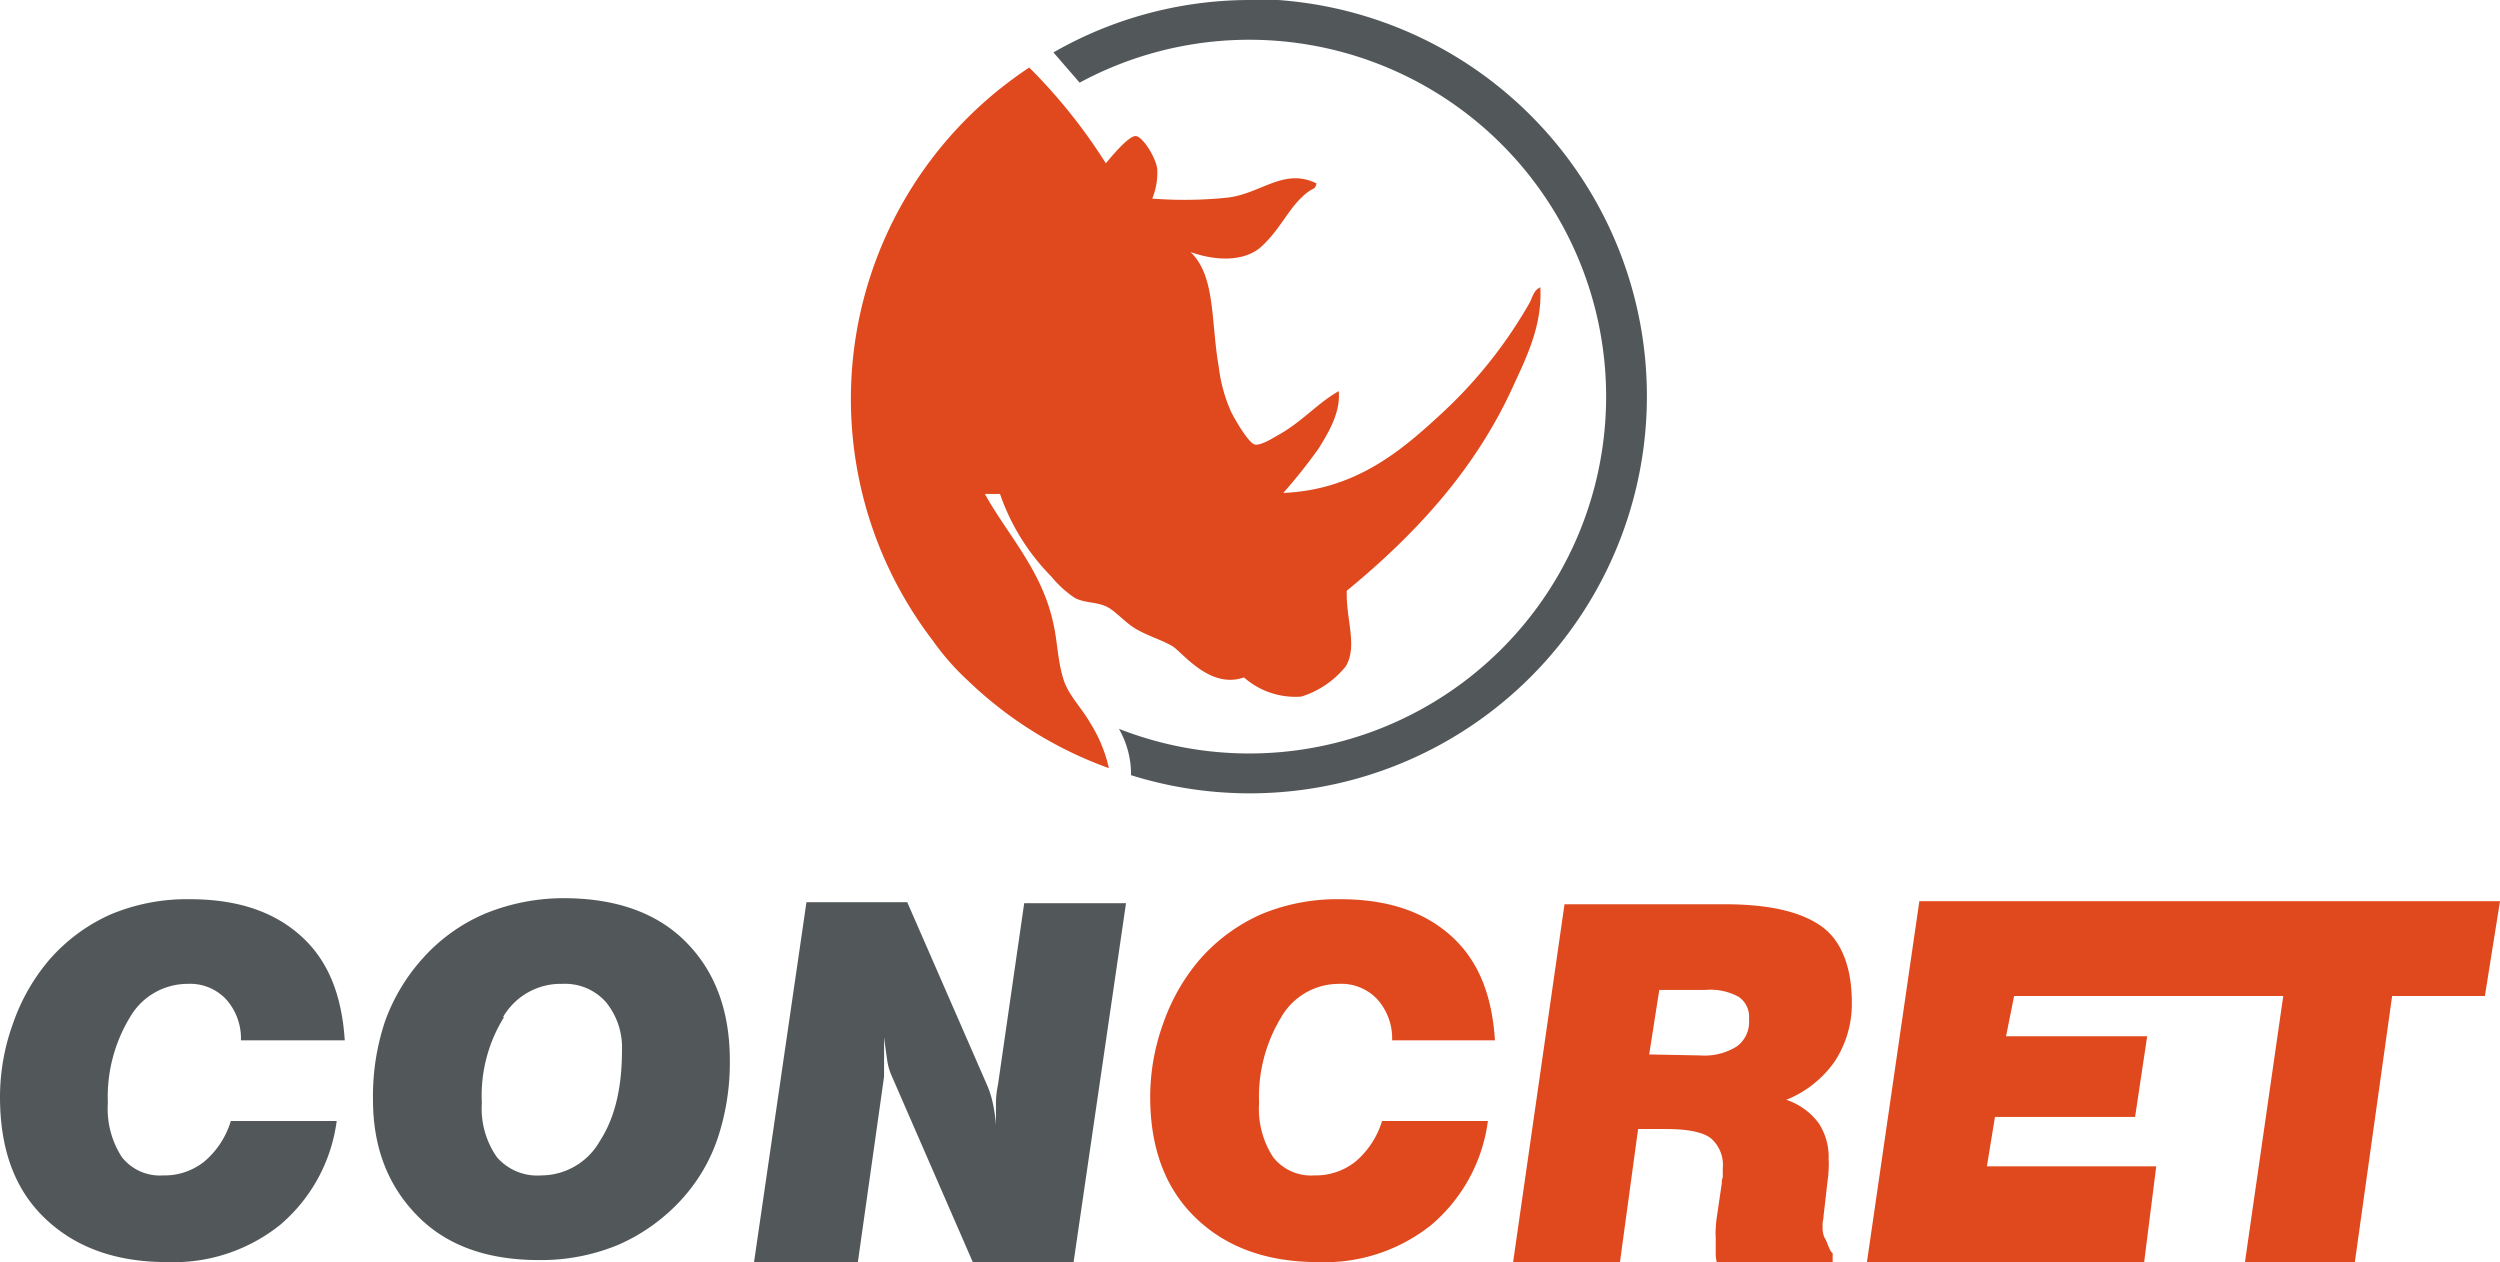
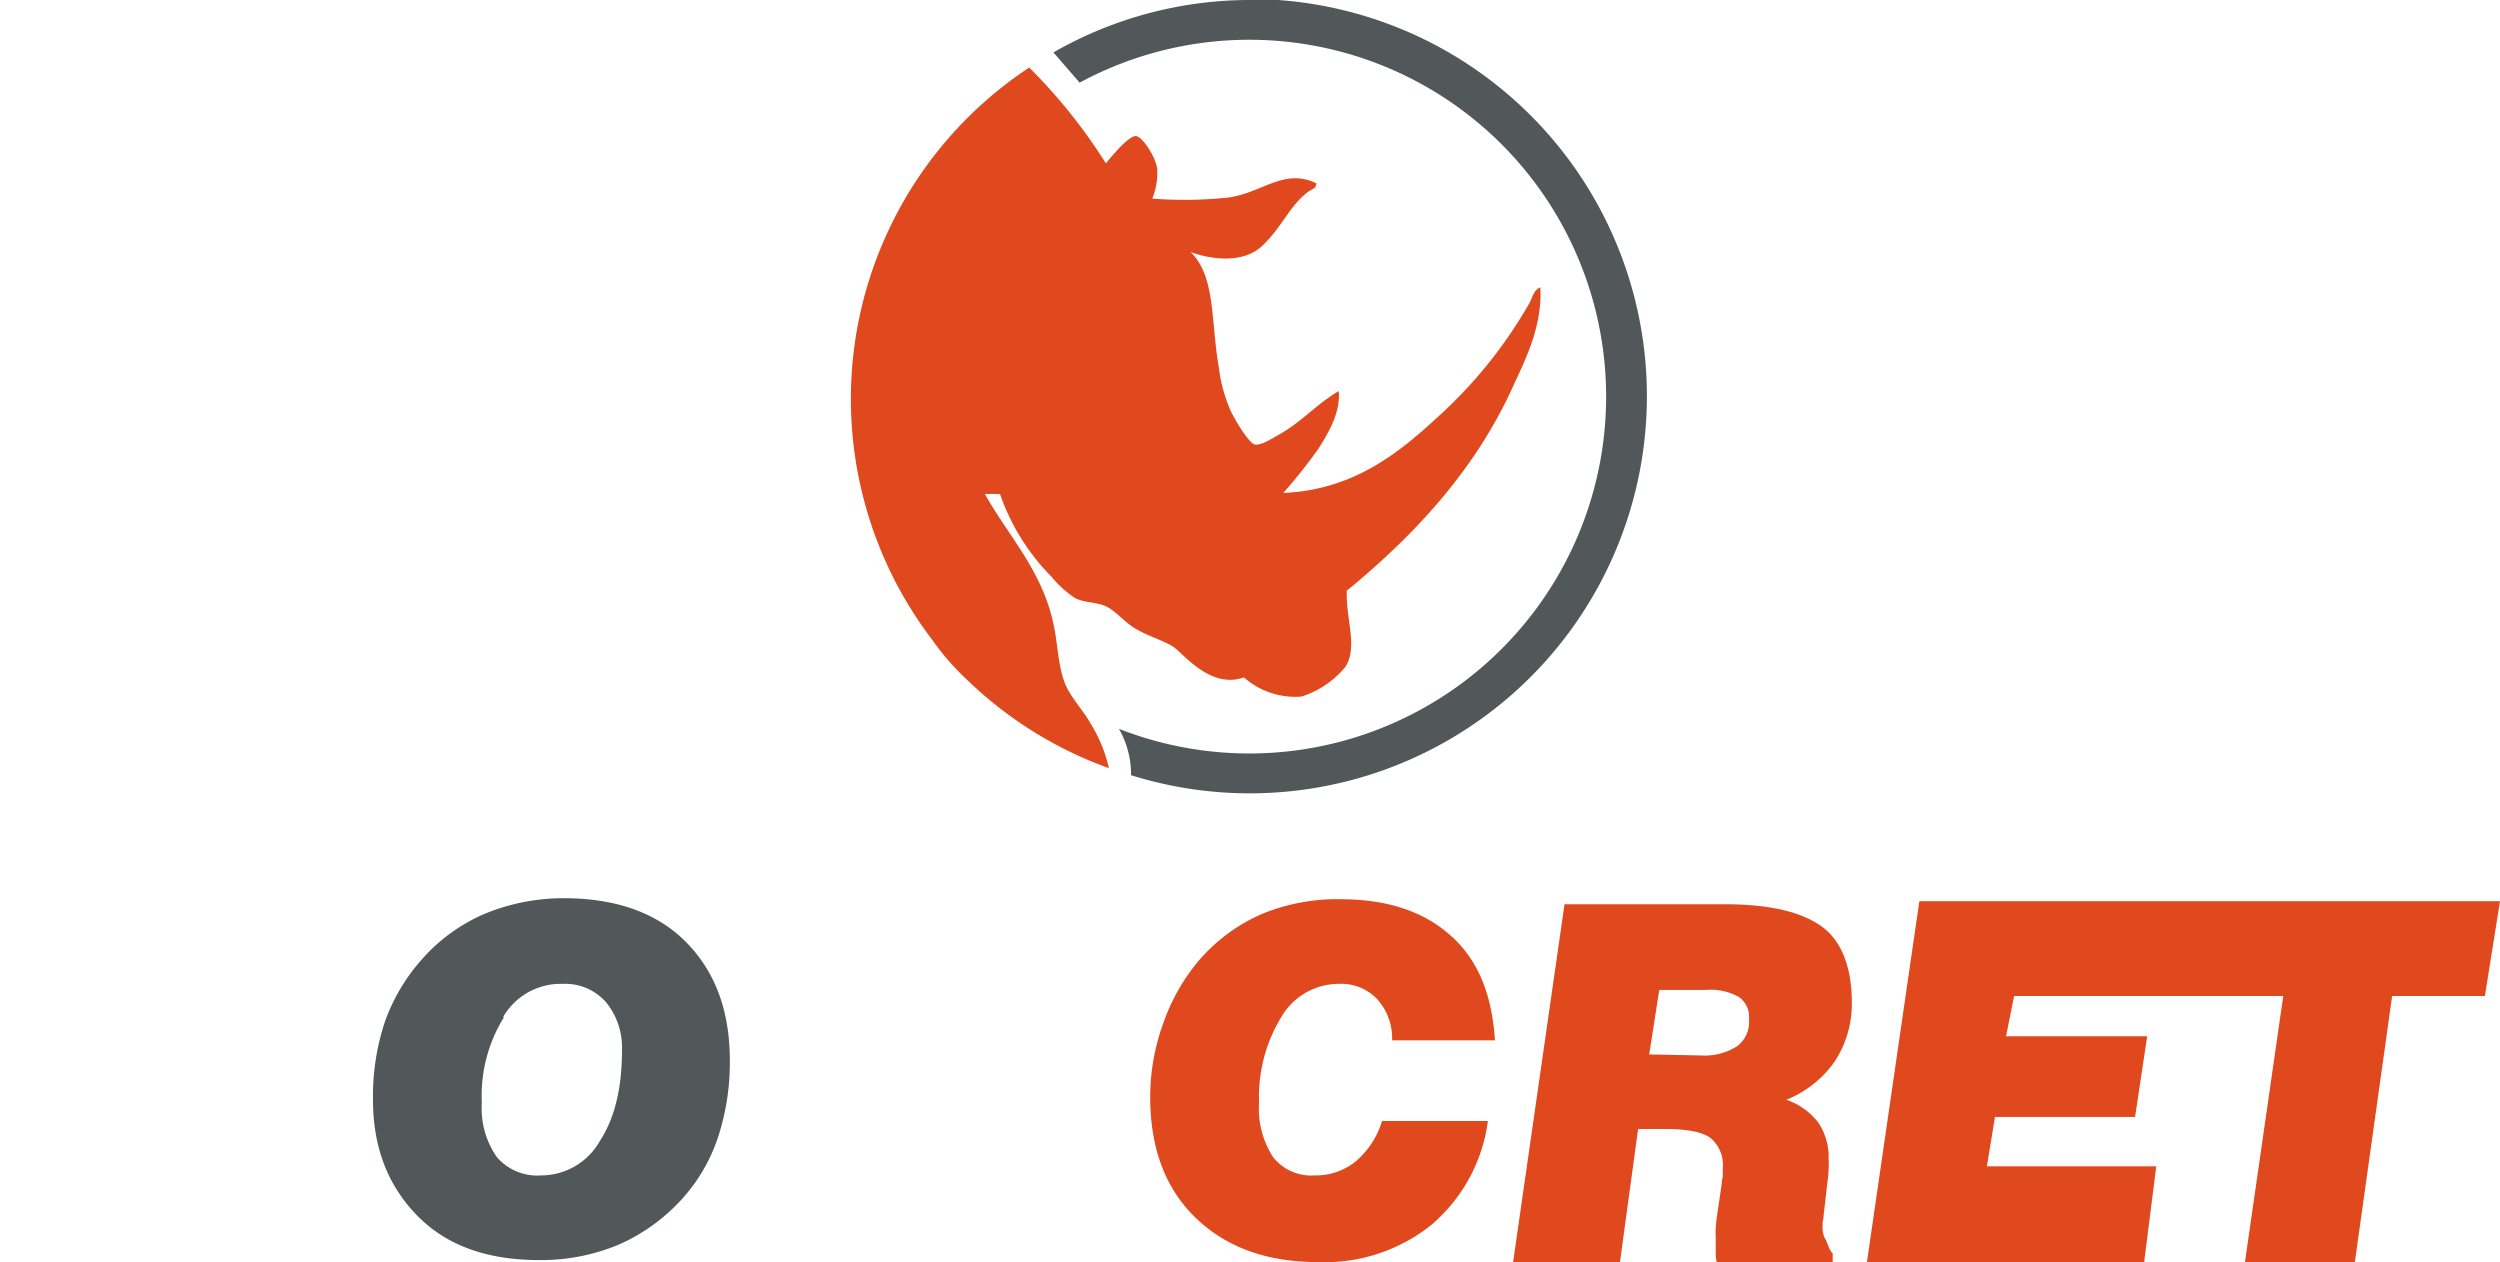
<svg xmlns="http://www.w3.org/2000/svg" id="Layer_1" data-name="Layer 1" viewBox="0 0 248 125.2">
  <defs>
    <style>.cls-1{fill:#e0481d;}.cls-2,.cls-3{fill:#525859;}.cls-2{fill-rule:evenodd;}</style>
  </defs>
  <title>logoconcret</title>
  <path class="cls-1" d="M106.5,84.8c-.6-1.9-.6-3.8-1-5.5-1.1-5.3-4.6-8.9-6.8-12.9h1.5a21.7,21.7,0,0,0,5.1,8.2,10.6,10.6,0,0,0,2.3,2.1c.9.5,2,.4,3,.8s1.9,1.6,3.1,2.3,2.6,1.1,3.6,1.7,3.7,4.3,7.1,3.1a7.7,7.7,0,0,0,5.7,1.9,9.2,9.2,0,0,0,4.4-3c1.2-2,0-4.7.1-7.5,6.7-5.5,12.8-12,16.6-20.5,1.3-2.8,2.8-5.9,2.6-9.6-.7.3-.8,1.1-1.1,1.6a45.7,45.7,0,0,1-9,11.2c-3.9,3.6-8.4,7.3-15.4,7.6a52.8,52.8,0,0,0,3.5-4.4c1-1.6,2.2-3.6,2-5.7-2.1,1.2-3.6,3-5.9,4.3-.7.4-1.8,1.1-2.4,1s-1.9-2.3-2.4-3.3a15.5,15.5,0,0,1-1.2-4.4c-.8-4.6-.3-9-2.8-11.4,2.5.9,5.4,1,7.1-.6s2.5-3.4,3.8-4.7,1.4-.7,1.6-1.5c-3.2-1.6-5.5,1-8.8,1.4a41.2,41.2,0,0,1-7.5.1,6.7,6.7,0,0,0,.5-2.9c-.1-1.1-1.4-3.2-2.1-3.3s-2.5,2.1-3,2.7a54.2,54.2,0,0,0-7.6-9.5,39.4,39.4,0,0,0-9.6,56.8,24.8,24.8,0,0,0,3.5,4A39.4,39.4,0,0,0,111,93.6a14.1,14.1,0,0,0-1.8-4.4C108.3,87.6,107,86.4,106.5,84.8Z" transform="translate(-1 -17.4)" />
  <path class="cls-2" d="M125.1,17.4a39.2,39.2,0,0,0-19.6,5.2l2.6,3A35.4,35.4,0,1,1,112,89.7a9.1,9.1,0,0,1,1.2,4.6,39.4,39.4,0,1,0,11.8-77Z" transform="translate(-1 -17.4)" />
-   <path class="cls-3" d="M34.4,128.6a16.3,16.3,0,0,1-5.6,10.3,16.9,16.9,0,0,1-11.2,3.7c-5.2,0-9.2-1.5-12.2-4.4S1,131.3,1,126.2a21.4,21.4,0,0,1,1.3-7.3,19.6,19.6,0,0,1,3.6-6.3,17.5,17.5,0,0,1,6.1-4.5,19.6,19.6,0,0,1,7.8-1.5c4.7,0,8.3,1.2,11,3.6s4.1,5.8,4.4,10.4H24.9a5.8,5.8,0,0,0-1.5-4.1,4.9,4.9,0,0,0-3.8-1.5,6.6,6.6,0,0,0-5.7,3.3,15.2,15.2,0,0,0-2.2,8.5,8.8,8.8,0,0,0,1.4,5.4,4.8,4.8,0,0,0,4.1,1.8,6.3,6.3,0,0,0,4.1-1.4,8.5,8.5,0,0,0,2.6-4Z" transform="translate(-1 -17.4)" />
  <path class="cls-3" d="M39.2,118.7a18.8,18.8,0,0,1,3.8-6.3,17.4,17.4,0,0,1,6.2-4.4,20.6,20.6,0,0,1,7.7-1.5c5.1,0,9.2,1.4,12.1,4.3s4.4,6.8,4.4,11.8a23.8,23.8,0,0,1-1.2,7.7,17.1,17.1,0,0,1-3.6,6.1,18.5,18.5,0,0,1-6.3,4.5,20,20,0,0,1-7.8,1.5c-5.1,0-9.1-1.4-12-4.3s-4.5-6.7-4.5-11.6A23.4,23.4,0,0,1,39.2,118.7Zm11.8-.4a14.7,14.7,0,0,0-2.2,8.5,8.4,8.4,0,0,0,1.5,5.4,5.3,5.3,0,0,0,4.4,1.8,6.7,6.7,0,0,0,5.8-3.4c1.5-2.3,2.2-5.3,2.2-9a7.1,7.1,0,0,0-1.6-4.8,5.4,5.4,0,0,0-4.3-1.8A6.6,6.6,0,0,0,50.9,118.3Z" transform="translate(-1 -17.4)" />
-   <path class="cls-3" d="M81,106.9h10l7.9,18.1a9.4,9.4,0,0,1,.6,1.9,14.8,14.8,0,0,1,.3,2.1c0-.8,0-1.5,0-2.2s.1-1.3.2-1.8l2.6-18h10.1l-5.2,35.6h-10l-8.1-18.6a5.8,5.8,0,0,1-.4-1.5c-.1-.7-.2-1.4-.3-2.2v.9c0,.6,0,1.1,0,1.6v1.4l-2.6,18.4H75.8Z" transform="translate(-1 -17.4)" />
  <path class="cls-1" d="M148.6,128.6a16.3,16.3,0,0,1-5.6,10.3,16.9,16.9,0,0,1-11.2,3.7c-5.2,0-9.2-1.5-12.2-4.4s-4.5-6.9-4.5-12a21.4,21.4,0,0,1,1.3-7.3,19.6,19.6,0,0,1,3.6-6.3,17.5,17.5,0,0,1,6.1-4.5,19.6,19.6,0,0,1,7.8-1.5c4.7,0,8.3,1.2,11,3.6s4.1,5.8,4.4,10.4H139.1a5.8,5.8,0,0,0-1.5-4.1,4.9,4.9,0,0,0-3.8-1.5,6.6,6.6,0,0,0-5.7,3.3,15.2,15.2,0,0,0-2.2,8.5,8.8,8.8,0,0,0,1.4,5.4,4.8,4.8,0,0,0,4.1,1.8,6.3,6.3,0,0,0,4.1-1.4,8.5,8.5,0,0,0,2.6-4Z" transform="translate(-1 -17.4)" />
  <path class="cls-1" d="M156.2,107.1h15.8c4.4,0,7.6.7,9.7,2.2s3,4.3,3,7.5a10.4,10.4,0,0,1-1.7,5.9,10.7,10.7,0,0,1-4.8,3.8,6.6,6.6,0,0,1,3.2,2.3,6.1,6.1,0,0,1,1,3.6,8.1,8.1,0,0,1,0,1,9.2,9.2,0,0,1-.1,1.1l-.4,3.5c0,.3-.1.6-.1.7v.4a2.5,2.5,0,0,0,.2,1.1c.2.2.5,1.4.8,1.5v.9H171.3a3.7,3.7,0,0,1-.1-.7c0-.2,0-1.5,0-1.8a4.6,4.6,0,0,1,0-.8,11,11,0,0,1,.1-1.1l.5-3.4c0-.2,0-.4.1-.6v-.9a3.5,3.5,0,0,0-1.2-3c-.8-.6-2.3-.9-4.4-.9h-2.8l-1.8,13.2H151.1Zm13.5,15a6,6,0,0,0,3.6-.9,3,3,0,0,0,1.2-2.7,2.4,2.4,0,0,0-1-2.2,5.8,5.8,0,0,0-3.3-.7h-4.6l-1,6.4Z" transform="translate(-1 -17.4)" />
  <polygon class="cls-1" points="216.8 89.4 216.2 89.4 190.4 89.4 185.2 125.2 212.7 125.2 213.9 115.7 197.1 115.7 197.9 110.8 211.8 110.8 213 102.8 199 102.8 199.8 98.8 215.5 98.8 215.5 98.8 226.5 98.8 222.7 125.2 233.6 125.2 237.3 98.8 246.5 98.8 248 89.4 216.8 89.4" />
</svg>